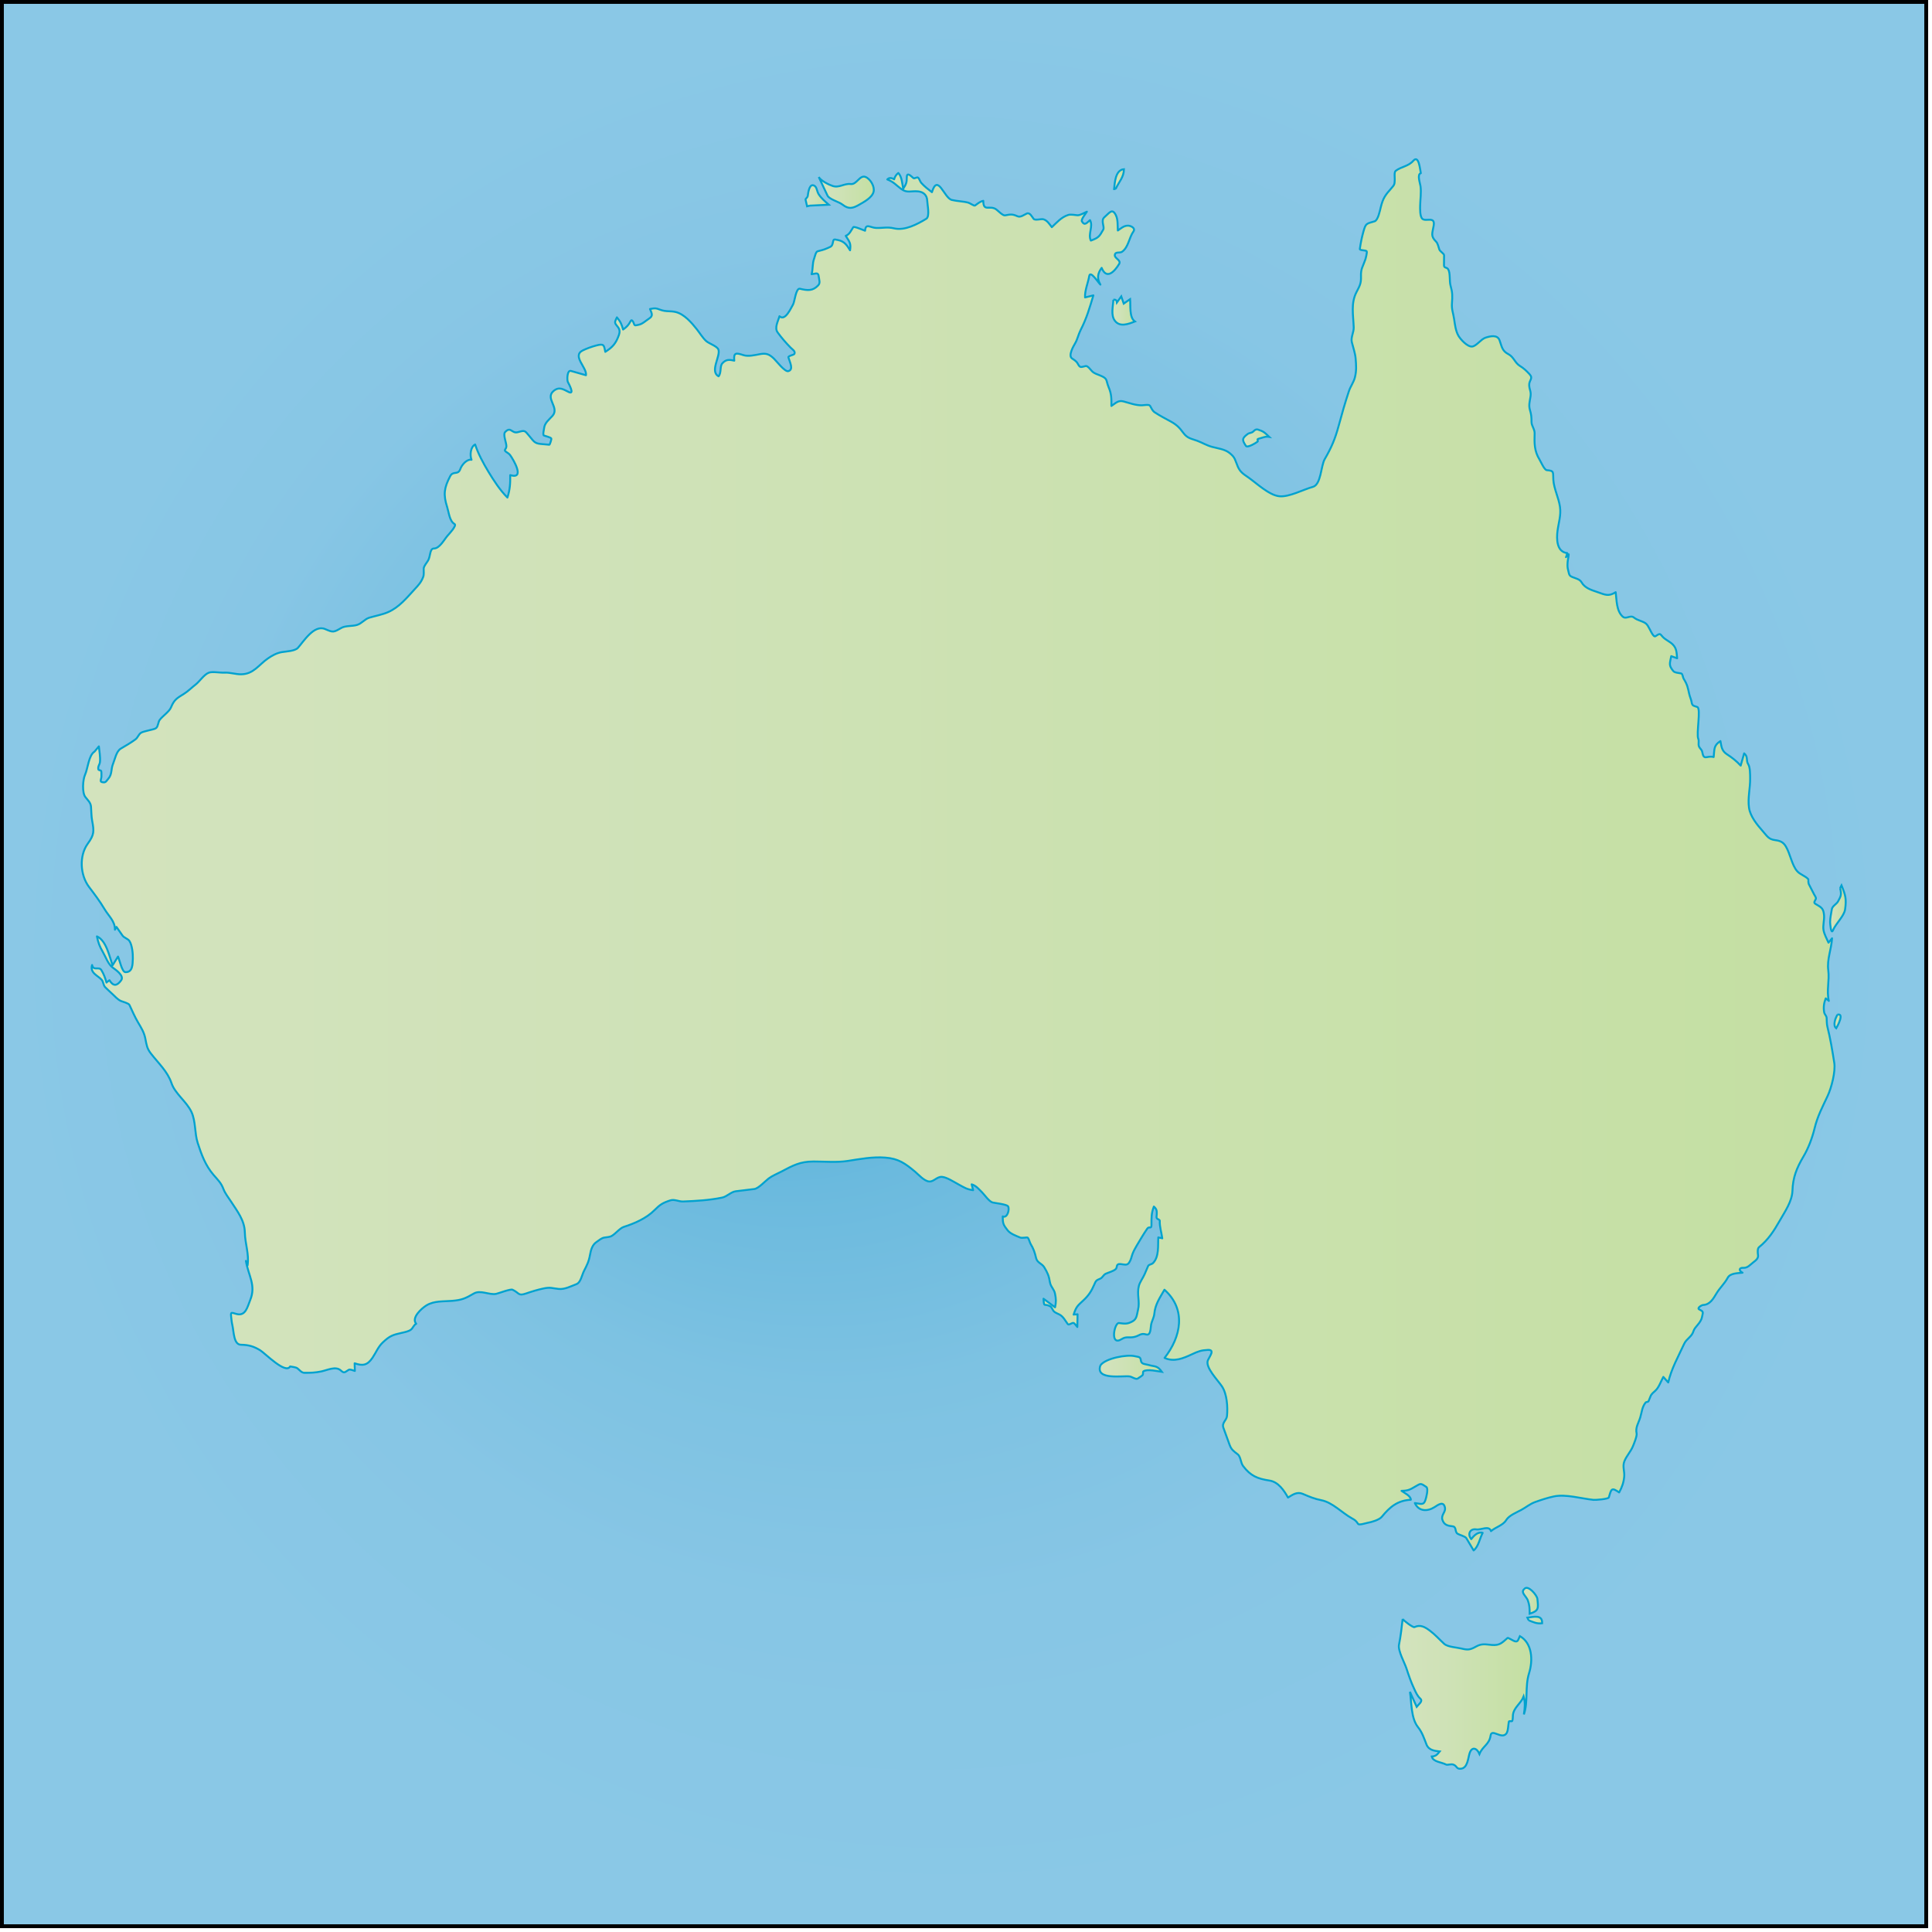
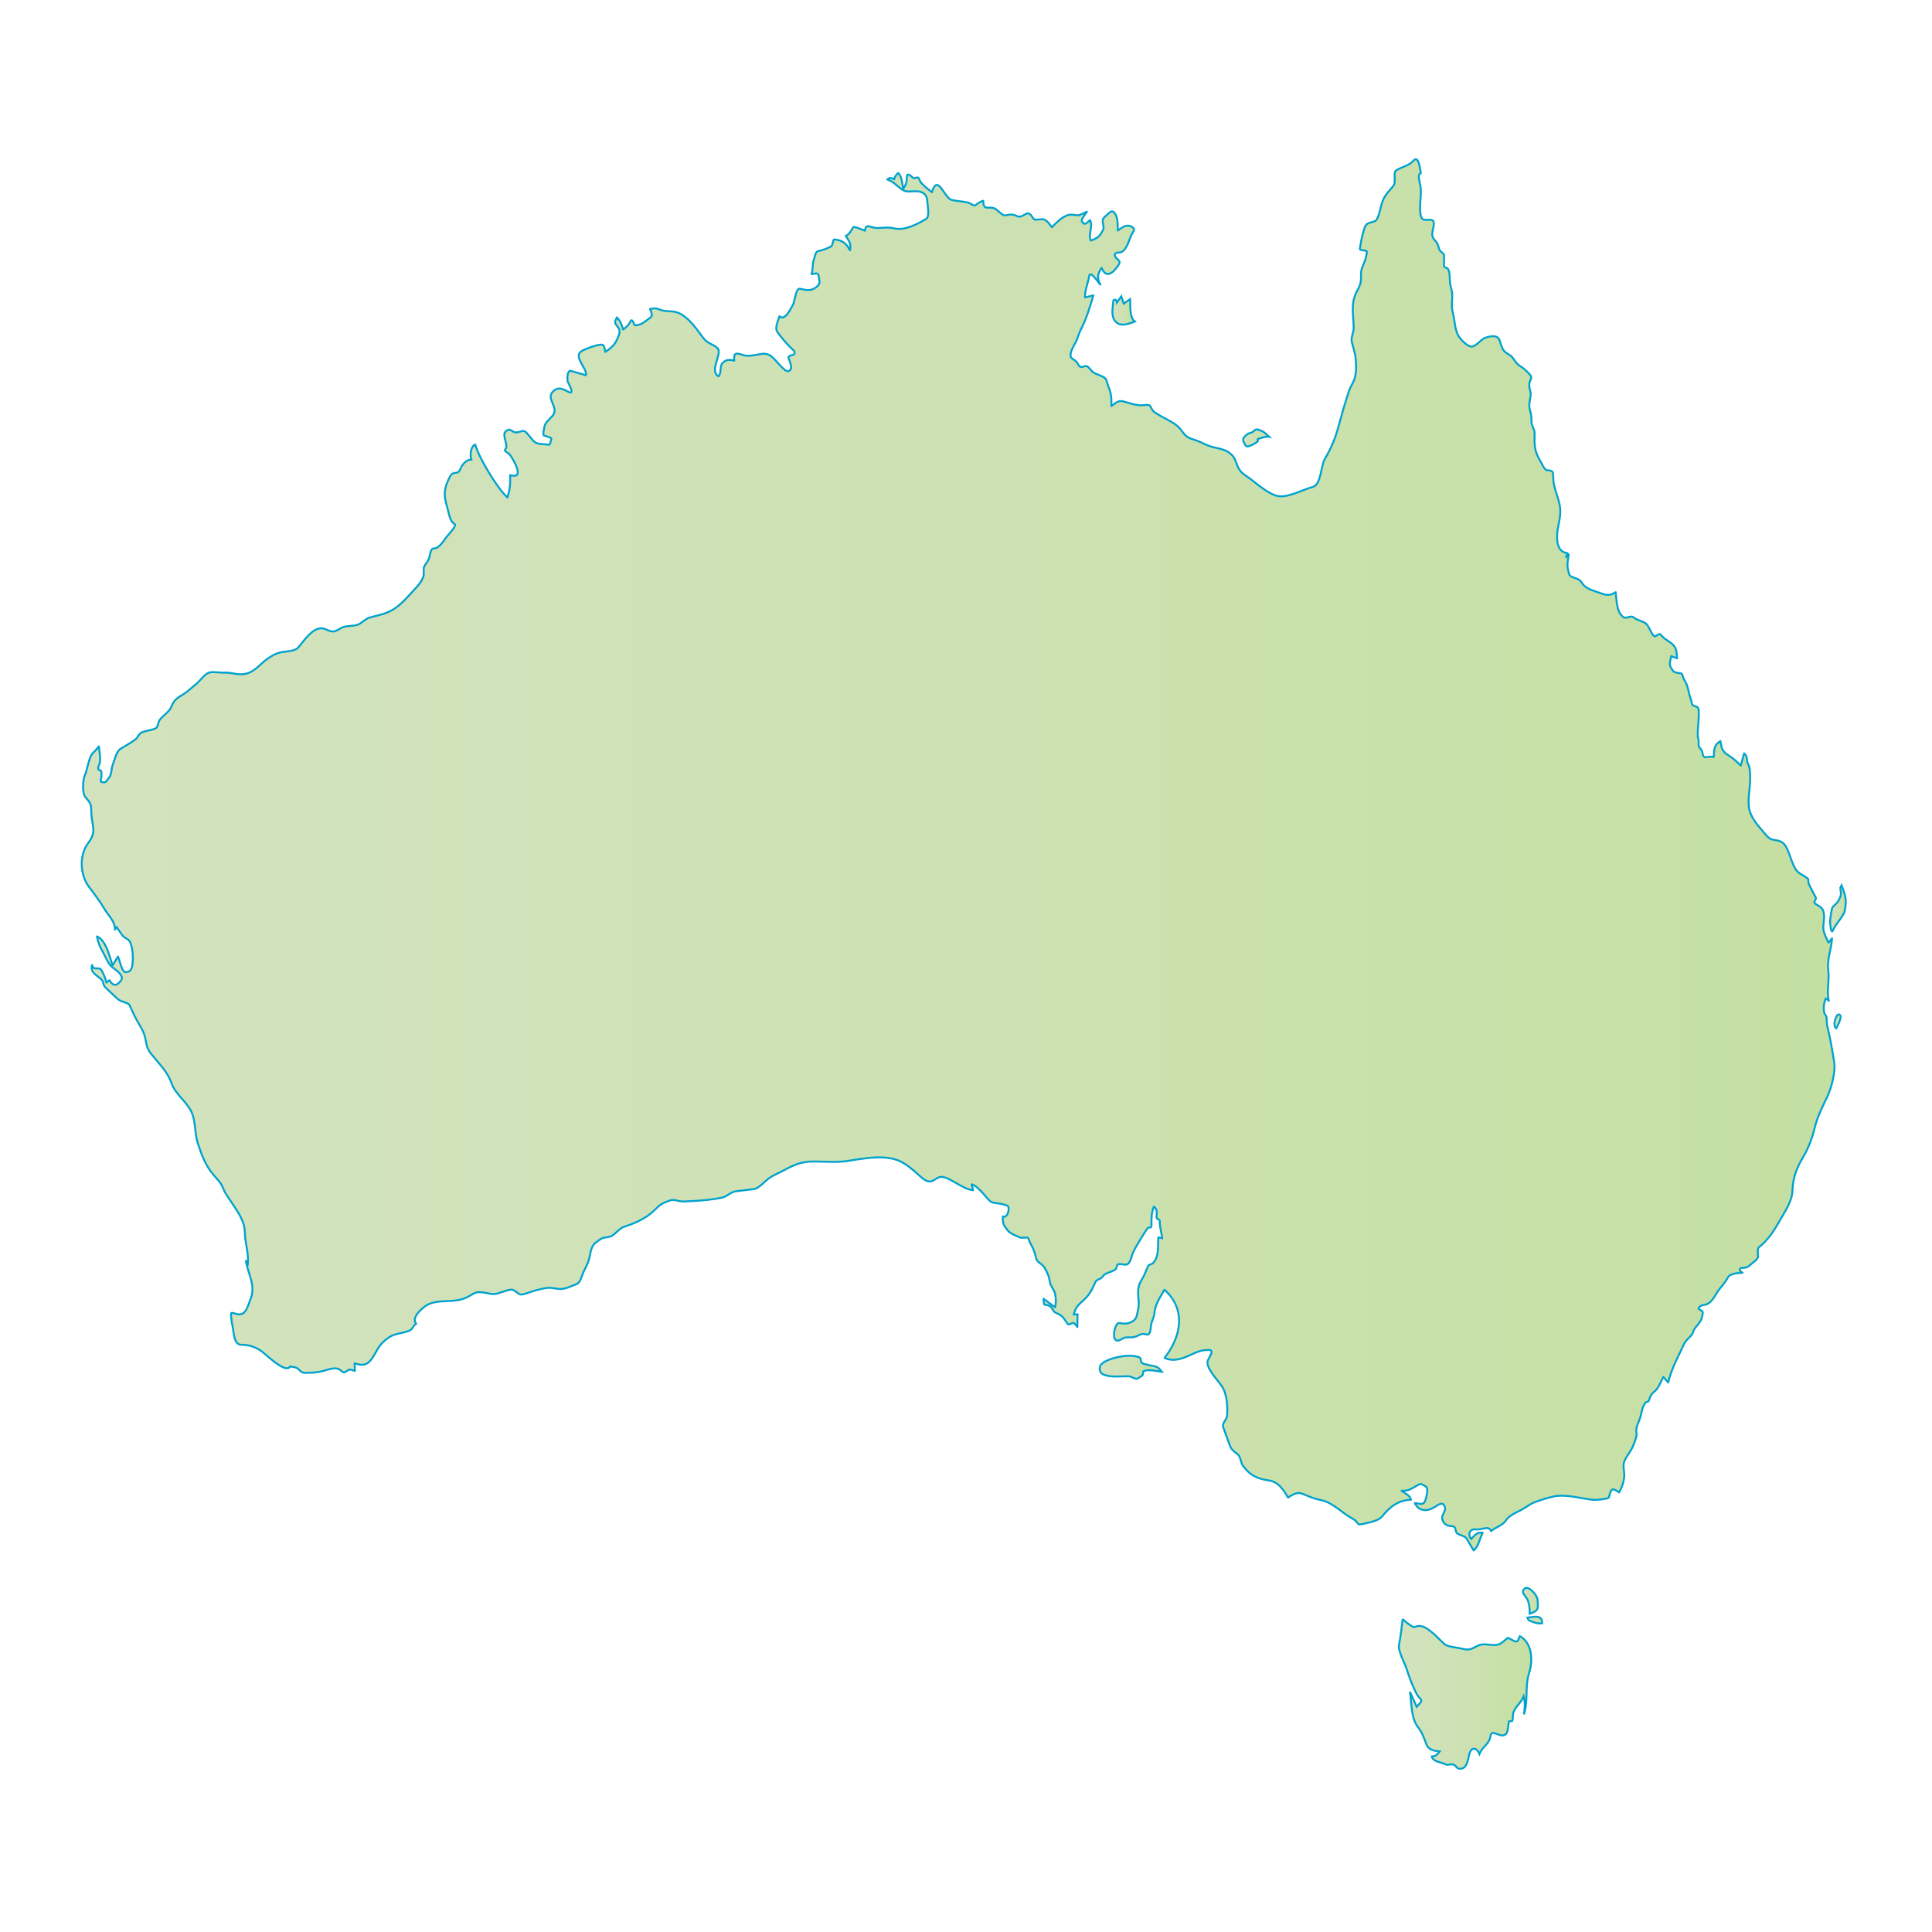
<svg xmlns="http://www.w3.org/2000/svg" xmlns:ns1="https://ian.umces.edu/media-library/" x="0px" y="0px" width="502" height="502" viewBox="0 0 502 502" xml:space="preserve">
  <title>Australia</title>
  <desc>
    <ns1:title>Australia</ns1:title>
    <ns1:descr>Illustration map of Australia</ns1:descr>
    <ns1:scene>
      <ns1:contains>map, ecosystem, geography, geographical, Australia, Pacific Ocean Islands</ns1:contains>
      <ns1:when>2003-10-14</ns1:when>
    </ns1:scene>
  </desc>
  <defs>
</defs>
  <radialGradient id="ian_symbols_c6c724bc60b11c04a16fd9d62d893243" cx="250.5" cy="250.627" r="250" fx="179.598" fy="210.368" gradientTransform="matrix(1 0 0 1 0 -0.127)" gradientUnits="userSpaceOnUse">
    <stop offset="0" style="stop-color:#00A2CF" />
    <stop offset="0.026" style="stop-color:#0FA4D0" />
    <stop offset="0.178" style="stop-color:#4EB0D7" />
    <stop offset="0.341" style="stop-color:#6BBADE" />
    <stop offset="0.518" style="stop-color:#7DC2E2" />
    <stop offset="0.72" style="stop-color:#87C6E5" />
    <stop offset="1" style="stop-color:#8AC8E6" />
  </radialGradient>
-   <rect x="0.5" y="0.5" fill="url(#ian_symbols_c6c724bc60b11c04a16fd9d62d893243)" stroke="#000000" width="499.999" height="500" />
  <linearGradient id="ian_symbols_8fd11e70231f5f844573a32dc4a0df9f" gradientUnits="userSpaceOnUse" x1="21.242" y1="222.111" x2="476.681" y2="222.111">
    <stop offset="0.006" style="stop-color:#D3E3BD" />
    <stop offset="0.343" style="stop-color:#CFE2B7" />
    <stop offset="0.886" style="stop-color:#C6E0A6" />
    <stop offset="1" style="stop-color:#C4DFA2" />
  </linearGradient>
  <path fill="url(#ian_symbols_8fd11e70231f5f844573a32dc4a0df9f)" stroke="#00A2CF" stroke-width="0.5" stroke-linecap="round" stroke-linejoin="round" d="M24.56,195.291  c0.376-0.453,0.752-0.905,1.128-1.357c0.122,1.323,0.421,2.734,0.285,4.063c-0.073,0.717-0.612,1.122-0.406,1.946  c0.045,0.181,0.673,0.207,0.725,0.388c0.12,0.419,0.043,0.99,0.063,1.426c0.022,0.497-0.475,1.313,0.084,1.448  c1.047,0.254,1.041-0.089,1.74-0.91c0.983-1.153,0.627-2.443,1.182-3.792c0.505-1.227,0.858-3.305,2.035-3.992  c1.245-0.727,2.701-1.577,3.829-2.418c0.553-0.412,0.797-1.267,1.367-1.653c0.511-0.347,1.425-0.463,2.008-0.652  c0.491-0.16,1.623-0.294,2.008-0.652c0.502-0.467,0.476-1.549,0.91-2.113c0.777-1.009,2.46-2.118,2.909-3.205  c0.851-2.061,1.529-2.387,3.438-3.581c0.992-0.62,1.98-1.616,2.93-2.342c1.078-0.824,2.213-2.638,3.468-3.107  c0.975-0.365,2.793,0.053,4.107-0.013c1.442-0.073,2.802,0.44,4.281,0.428c3.242-0.027,4.597-2.488,6.946-4.106  c1.144-0.788,2.312-1.442,3.709-1.667c1.056-0.17,3.344-0.266,4.091-1.087c1.479-1.624,4.199-6.142,7.094-4.886  c2.115,0.917,2.175,0.854,4.186-0.296c1.145-0.654,2.794-0.386,4.089-0.781c1.243-0.379,2.017-1.538,3.198-1.888  c1.593-0.472,3.375-0.783,4.895-1.45c2.829-1.241,4.803-3.669,6.833-5.88c1.047-1.141,1.735-1.841,2.274-3.272  c0.233-0.62,0.102-1.48,0.123-2.138c0.021-0.669,0.824-1.564,1.154-2.13c0.621-1.064,0.409-3.106,1.479-3.103  c1.493,0.005,2.643-2.244,3.559-3.318c0.292-0.343,2.527-2.677,1.821-3.057c-1.293-0.696-1.479-3.021-1.904-4.358  c-1.041-3.268-0.829-4.978,0.764-8.04c0.798-1.535,2.044-0.172,2.652-1.897c0.369-1.045,1.665-2.608,2.906-2.385  c-0.47-1.134-0.281-3.394,0.942-3.973c0.764,2.388,2.147,4.928,3.459,7.097c1.389,2.295,3.03,4.818,4.928,6.695  c0.664-2.118,0.755-3.611,0.722-5.836c3.94,1.217,0.84-4.008,0.001-5.168c-0.283-0.391-0.627-0.581-1.032-0.854  c-0.788-0.532-0.024-0.618,0.037-1.41c0.069-0.895-0.958-3.087-0.334-3.745c1.534-1.618,1.665,0.494,3.345,0.014  c1.863-0.532,1.724-0.439,2.974,1.036c1.078,1.271,1.283,1.881,2.904,2.03c0.754,0.069,1.507,0.138,2.261,0.207  c0.147,0.013,0.609-1.435,0.519-1.625c-0.144-0.302-1.576-0.635-1.908-0.769c-0.361-0.146,0.003-1.562,0.041-1.916  c0.144-1.378,1.259-2.167,2.17-3.187c1.962-2.196-2.13-4.604,0.391-6.559c1.433-1.111,2.462-0.304,3.833,0.36  c1.671,0.81-0.03-2.23-0.222-2.606c-0.252-0.495-0.219-3.164,0.797-2.874c1.302,0.372,2.604,0.743,3.906,1.114  c0.326-1.974-3.729-5.029-0.829-6.446c1.042-0.509,2.346-0.973,3.469-1.273c2.031-0.543,2.04-0.164,2.375,1.643  c1.974-1.238,2.771-2.217,3.55-4.384c0.252-0.701,0.234-1.437-0.232-2.016c-0.977-1.214-0.949-1.161-0.296-2.563  c0.943,1.117,1.226,1.756,1.61,3.168c1.006-0.747,1.41-1.137,1.983-2.242c0.288-0.556,0.73,0.401,0.795,0.623  c0.233,0.8,0.507,0.496,1.307,0.366c0.896-0.146,1.884-1.098,2.647-1.582c1.196-0.761,0.682-1.385,0.258-2.502  c1.428-0.275,1.547-0.215,2.733,0.218c1.472,0.536,2.547,0.225,3.958,0.569c2.208,0.539,4.131,2.778,5.462,4.462  c0.775,0.979,1.502,2.204,2.417,3.056c0.713,0.664,2.833,1.326,3.192,2.196c0.677,1.641-2.34,5.715,0.066,6.986  c0.792-1.015,0.263-2.591,0.968-3.368c0.947-1.043,1.751-1.008,3.105-0.691c-0.238-2.204,0.524-2.048,2.372-1.442  c1.263,0.414,2.978-0.011,4.279-0.255c1.663-0.312,2.459,0.013,3.679,1.194c0.647,0.627,2.804,3.444,3.683,3.225  c1.504-0.374,0.385-2.37,0.053-3.577c-0.12-0.438,1.447-0.586,1.579-0.951c0.251-0.694-0.527-1.091-1.012-1.588  c-1.25-1.281-2.302-2.492-3.356-3.936c-0.895-1.224,0.08-2.827,0.462-4.227c1.492,1.419,3.018-2.198,3.529-3.034  c0.415-0.677,0.73-4.356,1.794-4.1c1.974,0.476,3.308,0.625,4.735-0.875c0.611-0.642,0.26-1.387,0.155-2.249  c-0.154-1.264-0.667-0.792-1.865-0.657c0.388-1.319,0.173-2.785,0.651-4.023c0.16-0.414,0.429-1.792,0.877-1.916  c0.816-0.224,1.642-0.396,2.41-0.754c0.818-0.382,1.327-0.393,1.529-1.267c0.287-1.241,0.168-1.163,1.417-0.909  c1.628,0.331,2.306,1.332,3.109,2.664c0.272-1.807-0.122-2.202-1.125-3.758c0.987-0.355,1.416-1.429,1.952-2.249  c0.199-0.305,2.634,0.767,3.076,0.917c0.143-2.072,1.371-0.769,2.869-0.722c1.759,0.055,2.914-0.314,4.66,0.102  c2.79,0.665,6.057-1.075,8.372-2.486c0.977-0.595,0.283-3.646,0.244-4.718c-0.05-1.388-0.94-2.246-2.323-2.396  c-1.859-0.203-2.891,0.522-4.438-0.635c-1.395-1.043-1.888-1.792-3.612-2.471c0.464-0.528,1.178-0.432,1.784-0.021  c0.15-0.661,0.54-1.257,1.089-1.654c0.96,1.029,0.986,2.794,1.269,4.102c0.729-1.183,0.94-1.581,0.929-2.95  c-0.017-1.747,1.448,0.058,1.783,0.208c0.249,0.111,0.904-0.336,1.113-0.176c0.39,0.3,0.526,1.015,0.871,1.397  c0.84,0.936,1.765,1.636,2.764,2.404c1.525-5.003,3.141,1.522,5.168,2.02c1.38,0.338,3.033,0.354,4.285,0.705  c0.399,0.112,1.538,0.892,1.72,0.761c0.692-0.498,1.313-1.062,2.17-1.241c0.002,3.015,1.687,0.997,3.379,2.246  c0.47,0.347,1.702,1.646,2.273,1.536c1.459-0.278,1.882-0.374,3.215,0.226c0.812,0.366,1.631-0.333,2.408-0.69  c0.835-0.384,1.365,0.825,1.793,1.36c0.409,0.51,1.972-0.064,2.584,0.127c0.982,0.308,1.569,1.288,2.155,2.044  c1.338-1.253,2.455-2.587,4.231-3.166c0.707-0.23,1.68,0.02,2.415,0.066c0.733,0.045,1.784-0.653,2.469-0.926  c-0.295,0.492-1.582,2.024-1.303,2.516c0.701,1.231,1.27,0.392,2.109-0.317c0.91,1.585-0.608,3.664,0.224,5.31  c1.971-0.735,2.19-1.007,3.215-2.846c0.421-0.754-0.731-2.346,0.303-3.229c1.303-1.113,2.033-2.475,2.989-0.498  c0.566,1.172,0.414,2.666,0.501,3.953c0.833-0.562,1.479-1.189,2.487-1.258c0.862-0.06,2.195,0.639,1.557,1.524  c-1.143,1.583-1.263,4.07-2.943,5.255c-0.61,0.431-1.764-0.138-1.888,0.845c-0.112,0.895,1.729,1.328,1.121,2.333  c-1.157,1.912-3.25,4.217-4.539,1.009c-1.039,1.405-1.291,2.709-0.325,4.353c-0.482-0.393-2.632-3.875-2.91-2.209  c-0.302,1.806-1.184,3.729-1.079,5.542c0.721-0.18,1.44-0.359,2.161-0.539c-0.987,3.286-1.748,5.956-3.318,9.016  c-0.599,1.167-0.79,2.378-1.455,3.497c-0.416,0.7-1.822,3.153-0.782,3.873c0.626,0.434,1.132,0.693,1.492,1.357  c0.648,1.193,0.763,0.902,2.094,0.616c0.485-0.104,1.319,1.064,1.655,1.392c0.57,0.554,1.316,0.749,2.05,1.054  c2.121,0.881,1.423,1.125,2.254,3.118c0.729,1.748,0.714,2.905,0.688,4.813c1.187-0.774,1.777-1.542,3.148-1.178  c1.579,0.419,3.151,1.039,4.792,1.007c0.445-0.009,1.863-0.291,2.107,0.128c0.354,0.609,0.603,1.282,1.19,1.68  c1.39,0.938,2.77,1.608,4.229,2.42c1.482,0.826,2.213,1.549,3.199,2.903c1.1,1.51,2.141,1.521,3.675,2.102  c1.378,0.521,2.359,1.17,3.838,1.571c1.519,0.412,3.255,0.582,4.503,1.568c1.565,1.238,1.395,1.766,2.172,3.563  c0.628,1.452,1.521,1.961,2.771,2.834c2.026,1.416,5.366,4.608,8.029,4.867c2.549,0.249,6.251-1.774,8.697-2.439  c2.161-0.587,2.073-5.463,3.088-7.213c1.741-3.001,2.693-5.233,3.597-8.573c0.833-3.079,1.688-6.101,2.699-9.125  c0.413-1.238,1.229-2.259,1.544-3.541c0.433-1.762,0.341-3.05,0.191-4.875c-0.118-1.437-0.65-2.892-0.993-4.29  c-0.3-1.225,0.54-2.576,0.495-3.821c-0.115-3.231-0.783-6.271,0.714-9.165c0.828-1.6,1.231-2.259,1.171-4.017  c-0.073-2.119,0.459-2.483,1.121-4.428c0.111-0.326,0.529-1.918,0.363-2.18c-0.193-0.305-1.846-0.175-1.784-0.594  c0.226-1.559,0.5-2.976,0.928-4.489c0.614-2.173,0.701-2.051,2.91-2.694c0.892-0.26,1.389-2.795,1.59-3.606  c0.599-2.421,1.151-3.179,2.832-5.062c0.772-0.866,0.771-1.005,0.816-2.187c0.018-0.474-0.193-1.924,0.234-2.255  c1.457-1.125,3.271-1.127,4.59-2.63c1.457-1.659,1.759,2.453,1.952,3.24c-1.04,0.273-0.204,2.516-0.083,3.375  c0.224,1.585-0.06,3.38-0.095,4.979c-0.02,0.845-0.089,2.953,0.594,3.517c0.942,0.778,3.352-0.771,2.921,1.747  c-0.351,2.052-0.854,2.702,0.631,4.167c0.465,0.459,0.617,1.437,0.84,2.039c0.196,0.53,1.238,1.079,1.234,1.483  c-0.009,0.872-0.018,1.743-0.026,2.614c-0.008,0.774,0.72,0.461,1.074,1.018c0.621,0.976,0.284,3.092,0.639,4.308  c0.493,1.693,0.494,2.685,0.361,4.455c-0.13,1.735,0.305,2.502,0.554,4.16c0.213,1.419,0.389,3.081,1.116,4.357  c0.527,0.924,2.3,2.894,3.533,2.82c1.108-0.066,2.338-1.927,3.51-2.306c1.235-0.4,3.105-0.854,3.654,0.688  c0.637,1.793,0.669,2.75,2.336,3.621c1.34,0.701,1.656,2.229,2.896,2.992c1.06,0.653,1.704,1.26,2.555,2.181  c1.066,1.154-0.159,1.502-0.088,2.889c0.065,1.263,0.556,1.562,0.336,2.963c-0.195,1.25-0.505,2.255-0.138,3.458  c0.345,1.126,0.409,1.913,0.405,3.097c-0.003,1.035,0.849,1.883,0.811,2.993c-0.086,2.534-0.091,4.589,1.271,6.785  c0.321,0.517,1.251,2.707,1.882,2.754c2.007,0.151,1.58,0.534,1.707,2.506c0.15,2.342,1.395,4.663,1.729,7.035  c0.316,2.243-0.373,4.112-0.643,6.241c-0.262,2.068-0.271,5.472,2.542,5.768c-0.14,0.329-0.151,0.759-0.342,1.058  c0.193-0.277,0.498-0.476,0.707-0.742c-0.03,0.716-0.229,1.35-0.275,1.994c-0.063,0.861-0.075,1.402,0.149,2.226  c0.274,1.008,0.176,1.312,1.108,1.7c0.87,0.362,1.885,0.523,2.361,1.357c0.859,1.505,2.516,1.986,4.104,2.531  c2.056,0.706,2.887,1.227,4.76,0.032c0.27,2.088,0.168,4.826,1.806,6.336c0.904,0.833,1.996-0.517,2.947,0.262  c0.953,0.781,2.284,0.883,3.126,1.572c0.688,0.563,1.235,2.246,1.883,3.021c0.455,0.545,0.583,0.216,1.191-0.134  c0.696-0.401,0.747,0.005,1.293,0.578c0.754,0.79,1.872,1.206,2.625,1.989c1.023,1.064,0.938,2.129,1.1,3.552  c-0.511-0.187-1.022-0.373-1.533-0.56c-0.381,1.934-0.72,2.375,0.541,3.891c0.372,0.447,1.487,0.477,2.04,0.609  c0.411,0.099,0.414,1.006,0.637,1.363c0.994,1.588,1.065,2.269,1.464,4.016c0.167,0.731,0.495,1.364,0.614,2.113  c0.154,0.975,0.557,0.887,1.478,1.23c1.009,0.376-0.31,6.939,0.251,8.276c0.248,0.591-0.048,1.313,0.155,1.903  c0.205,0.596,0.757,0.841,0.874,1.504c0.418,2.384,1.154,0.841,2.97,1.317c0.231-2.127-0.034-2.991,1.758-4.151  c0.271,1.459,0.325,2.542,1.671,3.417c1.417,0.921,2.44,1.729,3.597,2.963c0.296-1.062,0.593-2.125,0.889-3.187  c1.119,0.885,0.412,1.804,1.068,2.836c0.515,0.808,0.481,2.685,0.496,3.643c0.039,2.555-0.656,5.061-0.305,7.609  c0.314,2.276,2.053,4.392,3.597,6.147c1.159,1.318,1.508,2.096,3.214,2.313c1.229,0.156,2.08,0.471,2.772,1.641  c1.144,1.93,1.545,4.754,2.873,6.354c0.813,0.979,2.288,1.323,2.972,2.188c-0.03-0.038-0.01,0.995,0.101,1.208  c0.472,0.916,0.944,1.832,1.416,2.749c0.175,0.338,0.579,0.791,0.417,1.164c-0.299,0.685-0.677,0.912-0.012,1.308  c1.506,0.896,1.997,1.09,2.156,2.914c0.109,1.254-0.355,2.629-0.135,3.865c0.189,1.06,0.844,2.256,1.287,3.247  c0.31-0.378,0.62-0.756,0.93-1.135c-0.182,2.881-1.353,5.489-0.986,8.303c0.353,2.707-0.491,5.243,0.145,7.965  c-0.196-0.271-0.58-0.408-0.807-0.656c-0.473,1.184-0.626,2.348-0.398,3.638c0.099,0.56,0.601,0.845,0.638,1.467  c0.045,0.75,0.014,1.536,0.196,2.268c0.78,3.113,1.287,6.2,1.785,9.374c0.357,2.277-0.729,6.469-1.721,8.593  c-1.367,2.929-2.607,5.202-3.391,8.407c-0.639,2.609-1.612,5.179-2.939,7.422c-1.724,2.912-2.703,5.373-2.814,8.792  c-0.09,2.792-1.965,5.442-3.348,7.876c-1.489,2.621-2.962,4.902-5.337,6.81c-0.462,0.371-0.346,1.486-0.265,2.036  c0.133,0.898-0.555,1.381-1.246,1.922c-0.861,0.672-1.467,1.475-2.572,1.407c-1.16-0.071-1.237,0.763-0.197,1.265  c-1.266,0.152-3.206,0.08-3.872,1.34c-0.787,1.491-2.035,2.587-2.909,4.055c-0.85,1.426-1.715,2.912-3.447,2.995  c-0.416,0.021-1.7,0.804-1.026,1.151c1.207,0.623,0.979,0.655,0.716,1.99c-0.314,1.599-1.873,2.496-2.214,3.654  c-0.443,1.508-1.799,1.947-2.414,3.283c-1.514,3.293-3.355,6.51-4.144,10.057c-0.425-0.482-0.849-0.963-1.273-1.445  c-0.604,1.078-1.149,2.736-2.059,3.568c-0.522,0.479-1.008,0.813-1.271,1.466c-0.166,0.411-0.332,0.821-0.497,1.232  c-0.132,0.325-0.605,0.173-0.794,0.408c-0.922,1.156-0.965,2.476-1.377,3.847c-0.454,1.51-1.302,2.598-0.945,4.164  c0.147,0.651-0.703,2.732-1.012,3.451c-0.578,1.345-1.623,2.405-2.175,3.799c-0.523,1.322,0.089,2.591-0.032,3.94  c-0.139,1.557-0.568,2.765-1.322,4.142c-2.004-1.426-2.042-0.895-2.675,1.299c-0.123,0.427-3.413,0.689-3.996,0.63  c-3.097-0.315-7.198-1.535-10.242-0.898c-1.693,0.354-3.225,0.871-4.859,1.449c-1.434,0.508-2.345,1.353-3.661,2.065  c-1.23,0.666-3.179,1.415-3.941,2.678c-0.803,1.328-2.718,1.781-3.924,2.835c-0.463-1.581-2.598-0.25-3.818-0.456  c-1.582-0.268-2.399,1.195-1.311,2.53c0.659-0.879,1.767-2.021,2.971-1.624c-0.792,1.457-1.063,3.539-2.352,4.564  c-0.632-1.064-1.265-2.128-1.897-3.192c-0.267-0.449-1.707-0.817-2.25-1.134c-0.817-0.476-0.213-1.834-1.337-1.947  c-1.207-0.121-2.208-0.329-2.637-1.719c-0.367-1.191,0.845-1.998,0.693-3.003c-0.306-2.028-1.833-0.831-2.715-0.268  c-1.84,1.177-4.102,1.187-5.139-1.049c1.44,0.133,2.251,0.702,2.74-0.735c0.226-0.664,0.855-3.044,0.245-3.449  c-1.451-0.962-1.355-1.014-2.837-0.124c-1.429,0.858-1.938,1.101-3.6,1.136c0.75,0.567,2.399,1.288,2.42,2.313  c-3.427,0.181-5.44,1.836-7.534,4.417c-0.673,0.829-2.68,1.396-3.721,1.583c-0.476,0.086-2.19,0.673-2.457,0.264  c-0.519-0.794-0.777-0.981-1.608-1.441c-2.593-1.434-5.033-4.146-7.959-4.708c-1.739-0.335-3.146-0.931-4.784-1.635  c-1.477-0.634-2.607,0.172-3.858,0.95c-1.014-1.829-2.497-4.065-4.807-4.415c-3.134-0.476-4.935-1.212-6.877-3.806  c-0.603-0.804-0.616-2.421-1.353-2.995c-1.13-0.881-1.67-1.207-2.145-2.513c-0.532-1.465-1.065-2.929-1.598-4.394  c-0.483-1.328,0.824-1.905,0.933-3.074c0.216-2.326,0.018-5.688-1.316-7.703c-1.056-1.597-4.469-5.005-3.631-6.817  c0.519-1.119,1.85-2.726-0.034-2.644c-1.685,0.072-2.504,0.374-4.049,1.095c-2.382,1.112-4.709,2.108-7.196,0.987  c4.309-5.496,5.714-12.604-0.03-17.724c-1.223,2.153-2.404,3.788-2.63,6.249c-0.092,1.002-0.661,1.872-0.838,2.854  c-0.165,0.912-0.067,2.875-1.276,2.519c-1.498-0.442-1.732,0.373-3.177,0.668c-1.349,0.275-1.964-0.234-3.187,0.538  c-3.166,2.004-1.884-4.305-0.726-4.17c1.574,0.186,2.12,0.321,3.495-0.411c1.212-0.646,1.139-1.696,1.472-3.015  c0.546-2.157-0.354-4.004,0.224-6.233c0.267-1.03,1.073-2.046,1.5-3.047c0.298-0.698,0.596-1.397,0.895-2.097  c0.175-0.412,0.938-0.445,1.247-0.748c1.67-1.637,1.275-4.625,1.408-6.709c0.303,0.159,0.73,0.088,1.028,0.255  c-0.211-1.633-0.705-2.892-0.647-4.556c0.009-0.262-0.415-0.395-0.607-0.512c-0.384-0.232-0.194-0.772-0.181-1.192  c0.03-0.952,0.002-1.321-0.749-2.003c-0.658,1.694-0.628,2.931-0.623,4.765c0.004,1.268-0.601,0.198-1.122,1.011  c-0.473,0.736-0.994,1.459-1.425,2.221c-0.726,1.283-1.838,2.896-2.355,4.249c-0.354,0.927-0.344,1.468-0.909,2.327  c-0.548,0.83-1.311,0.445-2.267,0.365c-1.263-0.107-0.687,0.894-1.263,1.361c-0.658,0.535-1.784,0.813-2.559,1.166  c-0.575,0.262-0.821,1.027-1.416,1.271c-1.104,0.451-1.129,0.547-1.595,1.637c-0.665,1.559-1.456,2.772-2.726,3.952  c-1.56,1.449-1.924,1.658-2.589,3.756c0.306-0.122,0.711,0.014,1.022-0.097c-0.021,1.105-0.041,2.209-0.062,3.314  c-0.23-0.244-0.687-0.973-0.998-1.057c-0.36-0.098-1.22,0.659-1.473,0.314c-0.636-0.863-1.17-1.957-2.123-2.476  c-0.438-0.238-1.063-0.451-1.438-0.782c-0.381-0.336-0.571-1.131-1.01-1.371c-1.618-0.887-1.587,0.469-1.745-1.978  c1.001,0.745,2.002,1.489,3.003,2.234c0.29-1.415,0.268-2.135-0.013-3.552c-0.236-1.189-1.134-1.779-1.323-2.983  c-0.257-1.636-0.608-2.425-1.464-3.852c-0.615-1.028-1.826-1.153-2.121-2.386c-0.369-1.543-0.659-2.412-1.442-3.711  c-0.221-0.366-0.44-1.441-0.796-1.644c-0.162-0.093-1.426,0.197-1.925-0.011c-1.036-0.432-2.525-0.957-3.237-1.86  c-1.145-1.452-1.282-1.79-1.278-3.624c1.221,0.56,1.835-1.864,1.396-2.604c-0.323-0.544-3.353-0.843-4.034-1.015  c-0.888-0.223-2.133-2.047-2.773-2.68c-0.843-0.832-1.499-1.676-2.662-2.034c0.127,0.507,0.254,1.014,0.381,1.521  c-1.673-0.221-2.324-0.703-3.793-1.498c-1.103-0.597-3.051-1.867-4.285-1.962c-1.337-0.103-2.118,1.294-3.334,1.203  c-1.31-0.098-2.774-1.802-3.674-2.551c-2.582-2.15-4.295-3.397-7.744-3.658c-3.322-0.251-6.483,0.361-9.749,0.868  c-2.894,0.447-5.979,0.139-8.903,0.145c-3.503,0.008-5.311,1.022-8.375,2.638c-1.069,0.563-2.291,1.042-3.264,1.767  c-0.902,0.672-2.65,2.615-3.751,2.749c-1.602,0.194-3.205,0.388-4.807,0.582c-1.237,0.149-2.296,1.393-3.544,1.646  c-3.423,0.697-6.638,0.864-10.136,1.01c-1.107,0.046-2.237-0.638-3.295-0.298c-1.997,0.643-2.692,1.088-4.167,2.57  c-2.108,2.117-5.144,3.426-7.924,4.317c-1.084,0.348-2.113,1.763-3.184,2.372c-0.531,0.303-1.326,0.307-1.92,0.418  c-0.78,0.146-1.389,0.727-2.04,1.168c-1.064,0.722-1.426,2.01-1.653,3.277c-0.33,1.84-0.776,2.65-1.579,4.237  c-0.547,1.083-0.835,2.995-1.954,3.413c-1.412,0.53-3.008,1.405-4.579,1.25c-1.71-0.169-2.14-0.508-3.915-0.136  c-1.61,0.337-3.064,0.784-4.624,1.322c-2.066,0.712-1.689-0.146-3.486-0.985c-0.542-0.254-3.54,0.914-4.237,1.068  c-1.739,0.383-4.098-1.096-5.826-0.08c-2.19,1.286-3.159,1.701-5.652,1.904c-2.291,0.186-4.657-0.034-6.638,1.168  c-1.242,0.755-4.042,3.232-2.676,4.789c-0.681,0.321-0.82,1.127-1.406,1.556c-0.578,0.424-1.646,0.646-2.363,0.804  c-2.378,0.523-3.112,0.802-4.88,2.455c-1.243,1.163-1.79,2.655-2.71,4.022c-1.336,1.985-2.58,2.153-4.64,1.426  c0.02,0.665,0.04,1.329,0.059,1.993c-0.422-0.109-1.228-0.52-1.612-0.286c-1.079,0.655-1.115,0.983-2.05,0.147  c-1.324-1.184-3.429-0.081-5.08,0.269c-1.524,0.323-2.807,0.363-4.377,0.354c-0.712-0.004-1.231-0.697-1.767-1.136  c-0.446-0.365-1.371-0.388-1.929-0.519c-1.172,2.109-6.48-3.404-7.787-4.203c-1.698-1.038-3.007-1.396-5.002-1.436  c-1.922-0.037-1.829-3.439-2.229-5.118c-0.165-0.69-0.224-1.384-0.305-2.09c-0.171-1.476,0.089-1.116,1.437-0.771  c2.361,0.604,2.815-1.959,3.499-3.602c1.611-3.869-0.495-6.423-1.104-10.202c0.118,0.396,0.297,0.776,0.43,1.168  c0.444-2.974-0.647-5.577-0.708-8.568c-0.063-3.146-1.948-5.479-3.59-8.029c-0.667-1.035-1.522-2.068-1.96-3.226  c-0.634-1.676-1.462-2.382-2.599-3.714c-2.108-2.471-3.102-5.214-4.092-8.259c-0.838-2.58-0.496-5.682-1.638-8.098  c-1.267-2.682-4.256-4.732-5.166-7.431c-1.042-3.091-3.388-5.168-5.379-7.749c-0.993-1.287-1.1-2.143-1.415-3.779  c-0.329-1.713-1.038-2.812-1.937-4.332c-0.847-1.434-1.493-2.987-2.208-4.49c-0.217-0.455-1.742-0.822-2.203-1.023  c-0.874-0.381-1.546-1.205-2.248-1.838c-0.627-0.564-1.23-1.157-1.841-1.74c-0.509-0.486-0.458-1.418-0.917-1.93  c-1.026-1.145-3.117-1.758-2.496-3.847c0.349,1.647,1.784,0.273,2.423,1.342c0.647,1.082,0.965,2.003,1.315,3.22  c0.186-0.257,0.576-0.363,0.769-0.615c0.986,1.658,1.974,1.529,3.052,0.021c0.877-1.228-1.579-2.833-2.248-3.336  c-1.146-0.86-1.808-2.792-2.514-4.009c-0.846-1.459-1.204-2.397-1.543-4.063c2.458,1.085,3.257,5.297,4.073,7.516  c0.468-0.756,0.936-1.512,1.404-2.269c0.436,0.954,1.027,4.019,1.919,4.049c1.906,0.063,1.878-1.972,1.936-3.52  c0.048-1.28-0.189-3.529-0.885-4.577c-0.401-0.605-1.374-0.803-1.797-1.408c-0.523-0.749-1.047-1.497-1.57-2.245  c-0.104,0.249-0.316,0.464-0.399,0.72c0.032-2.226-1.584-3.466-2.697-5.343c-1.211-2.044-2.61-3.876-4.042-5.777  c-2.314-3.071-2.595-8.1-0.326-11.227c1.714-2.362,1.657-3.189,1.14-5.998c-0.216-1.175-0.197-2.441-0.294-3.632  c-0.084-1.05-0.83-1.674-1.472-2.502c-0.877-1.131-0.667-4.46-0.085-5.754C22.837,199.68,23.027,196.241,24.56,195.291" />
  <linearGradient id="ian_symbols_2386329f54d5919449eca6daf1f443b2" gradientUnits="userSpaceOnUse" x1="363.473" y1="440.113" x2="397.871" y2="440.113">
    <stop offset="0.006" style="stop-color:#D3E3BD" />
    <stop offset="0.343" style="stop-color:#CFE2B7" />
    <stop offset="0.886" style="stop-color:#C6E0A6" />
    <stop offset="1" style="stop-color:#C4DFA2" />
  </linearGradient>
  <path fill="url(#ian_symbols_2386329f54d5919449eca6daf1f443b2)" stroke="#00A2CF" stroke-width="0.5" d="M364.461,420.644c0.23,0.448,2.697,2.306,3.063,2.135  c1.531-0.716,2.688-0.063,4.029,0.941c1.313,0.982,2.473,2.281,3.68,3.394c0.908,0.839,3.243,0.928,4.423,1.22  c1.74,0.43,2.307,0.377,3.915-0.524c1.509-0.844,2.506-0.513,4.09-0.389c2.015,0.158,2.605-0.559,4.057-1.827  c0.123-0.107,1.437,0.704,1.749,0.819c1.021,0.375,0.987-0.394,1.444-1.293c3.226,1.815,3.449,6.271,2.397,9.613  c-1.133,3.602-0.186,7.4-1.353,10.733c0.261-1.688,0.382-3.019-0.053-4.679c-0.686,1.824-2.569,2.848-2.792,4.818  c-0.048,0.424,0.009,1.167-0.177,1.559c-0.094,0.199-0.821-0.124-0.888,0.197c-0.161,0.775-0.161,2.452-0.636,3.068  c-1.257,1.629-3.819-1.421-4.105,0.536c-0.346,2.369-2.072,2.721-2.885,4.779c-0.693-1.619-2.004-1.985-2.581-0.146  c-0.391,1.243-0.499,3.852-2.287,3.978c-1.176,0.082-0.903-0.652-1.85-1.048c-0.676-0.282-1.584,0.159-1.93-0.025  c-1.265-0.672-3.391-0.668-3.749-2.101c1.093-0.07,1.41-0.517,2.063-1.311c-1.385-0.155-2.862-0.353-3.427-1.8  c-0.644-1.649-1.108-3.152-2.213-4.528c-1.838-2.288-1.648-6.396-2.091-9.175c0.582,1.298,1.164,2.595,1.746,3.893  c0.529-0.668,1.688-1.42,0.973-2.091c-0.824-0.773-1.125-1.53-1.613-2.566c-0.824-1.747-1.408-3.467-2.012-5.308  c-0.481-1.469-2.245-4.609-1.941-6.148C363.951,425.13,364.21,422.913,364.461,420.644" />
  <linearGradient id="ian_symbols_760729ae0115e4a43d92ac3964950d9b" gradientUnits="userSpaceOnUse" x1="396.877" y1="420.947" x2="400.703" y2="420.947">
    <stop offset="0.006" style="stop-color:#D3E3BD" />
    <stop offset="0.343" style="stop-color:#CFE2B7" />
    <stop offset="0.886" style="stop-color:#C6E0A6" />
    <stop offset="1" style="stop-color:#C4DFA2" />
  </linearGradient>
  <path fill="url(#ian_symbols_760729ae0115e4a43d92ac3964950d9b)" stroke="#00A2CF" stroke-width="0.5" d="M397.215,421.018c-0.15-0.193-0.229-0.471-0.338-0.691  c1.557-0.187,3.924-0.911,3.822,1.454C399.347,421.956,398.465,421.504,397.215,421.018" />
  <linearGradient id="ian_symbols_359b1c439ae81ed499077c2cc6411645" gradientUnits="userSpaceOnUse" x1="395.705" y1="415.94" x2="399.601" y2="415.94">
    <stop offset="0.006" style="stop-color:#D3E3BD" />
    <stop offset="0.343" style="stop-color:#CFE2B7" />
    <stop offset="0.886" style="stop-color:#C6E0A6" />
    <stop offset="1" style="stop-color:#C4DFA2" />
  </linearGradient>
  <path fill="url(#ian_symbols_359b1c439ae81ed499077c2cc6411645)" stroke="#00A2CF" stroke-width="0.5" d="M396.084,412.864c0.891-1.19,3.29,1.616,3.384,2.572  c0.24,2.452,0.427,3.086-2.007,3.867c-0.001-1.346-0.025-2.23-0.479-3.481C396.615,414.804,394.975,413.742,396.084,412.864" />
  <linearGradient id="ian_symbols_3d52760a9c906aa4a50e3973782d6944" gradientUnits="userSpaceOnUse" x1="209.3" y1="50.865" x2="215.351" y2="50.865">
    <stop offset="0.006" style="stop-color:#D3E3BD" />
    <stop offset="0.343" style="stop-color:#CFE2B7" />
    <stop offset="0.886" style="stop-color:#C6E0A6" />
    <stop offset="1" style="stop-color:#C4DFA2" />
  </linearGradient>
-   <path fill="url(#ian_symbols_3d52760a9c906aa4a50e3973782d6944)" stroke="#00A2CF" stroke-width="0.5" d="M210.411,53.431c-0.236,0.057-0.471,0.115-0.707,0.172  c-0.134-0.589-0.268-1.178-0.401-1.767c-0.037-0.163,0.53-0.523,0.582-0.931c0.08-0.636,0.342-2.886,1.317-2.772  c1.096,0.127,0.958,1.454,1.512,2.324c0.706,1.109,1.658,1.859,2.638,2.738C213.704,53.273,212.058,53.352,210.411,53.431" />
  <linearGradient id="ian_symbols_49124cb0d6f78b941de6a8afb3b0273c" gradientUnits="userSpaceOnUse" x1="212.734" y1="49.953" x2="227.045" y2="49.953">
    <stop offset="0.006" style="stop-color:#D3E3BD" />
    <stop offset="0.343" style="stop-color:#CFE2B7" />
    <stop offset="0.886" style="stop-color:#C6E0A6" />
    <stop offset="1" style="stop-color:#C4DFA2" />
  </linearGradient>
-   <path fill="url(#ian_symbols_49124cb0d6f78b941de6a8afb3b0273c)" stroke="#00A2CF" stroke-width="0.5" d="M212.734,45.985c0.498,0.949,2.617,2.013,3.631,2.343  c1.692,0.552,3.002-0.724,4.686-0.509c1.549,0.197,2.337-2.415,3.818-1.847c1.239,0.476,2.466,2.466,2.116,3.861  c-0.383,1.525-2.483,2.634-3.696,3.334c-1.705,0.985-2.765,1.265-4.379-0.006c-0.935-0.736-3.434-1.354-3.897-2.339  C214.252,49.21,213.493,47.598,212.734,45.985" />
  <linearGradient id="ian_symbols_b1c1a60eb07141a4216ad03f5aa112d9" gradientUnits="userSpaceOnUse" x1="289.482" y1="46.543" x2="292.043" y2="46.543">
    <stop offset="0.006" style="stop-color:#D3E3BD" />
    <stop offset="0.343" style="stop-color:#CFE2B7" />
    <stop offset="0.886" style="stop-color:#C6E0A6" />
    <stop offset="1" style="stop-color:#C4DFA2" />
  </linearGradient>
-   <path fill="url(#ian_symbols_b1c1a60eb07141a4216ad03f5aa112d9)" stroke="#00A2CF" stroke-width="0.5" d="M289.873,49.122c-0.13-0.002-0.261-0.004-0.391-0.006  c0.169-1.574,0.302-4.982,2.562-5.152C292.017,46.069,290.729,47.223,289.873,49.122" />
  <linearGradient id="ian_symbols_b002bfa7909df214618386c29b1c2bf2" gradientUnits="userSpaceOnUse" x1="289.038" y1="80.681" x2="294.885" y2="80.681">
    <stop offset="0.006" style="stop-color:#D3E3BD" />
    <stop offset="0.343" style="stop-color:#CFE2B7" />
    <stop offset="0.886" style="stop-color:#C6E0A6" />
    <stop offset="1" style="stop-color:#C4DFA2" />
  </linearGradient>
  <path fill="url(#ian_symbols_b002bfa7909df214618386c29b1c2bf2)" stroke="#00A2CF" stroke-width="0.5" d="M289.294,77.893c0.563-0.121,0.865,0.12,0.927,0.694  c0.373-0.525,0.747-1.049,1.12-1.574c0.214,0.627,0.428,1.254,0.642,1.881c0.553-0.388,1.105-0.777,1.658-1.165  c0.155,1.61-0.267,4.788,1.244,5.807c-1.71,0.676-3.938,1.522-5.214-0.207C288.582,81.851,289.209,79.68,289.294,77.893" />
  <linearGradient id="ian_symbols_4c815db4da369d6481e59c3be997956a" gradientUnits="userSpaceOnUse" x1="285.743" y1="355.264" x2="301.901" y2="355.264">
    <stop offset="0.006" style="stop-color:#D3E3BD" />
    <stop offset="0.343" style="stop-color:#CFE2B7" />
    <stop offset="0.886" style="stop-color:#C6E0A6" />
    <stop offset="1" style="stop-color:#C4DFA2" />
  </linearGradient>
  <path fill="url(#ian_symbols_4c815db4da369d6481e59c3be997956a)" stroke="#00A2CF" stroke-width="0.5" d="M285.921,354.783c1.252-1.868,6.967-2.891,8.908-2.402  c0.959,0.24,1.484,0.068,1.6,1.062c0.123,1.056,0.936,0.923,1.924,1.202c1.866,0.529,2.318,0.111,3.548,1.81  c-1.126-0.153-3.74-0.785-4.783-0.153c-0.21,0.127-0.047,0.815-0.231,0.994c-0.356,0.346-0.854,0.607-1.258,0.895  c-0.449,0.32-1.535-0.455-2.059-0.543C291.894,357.363,284.508,358.753,285.921,354.783" />
  <linearGradient id="ian_symbols_318bb5a38c78ce247139663847bc3a10" gradientUnits="userSpaceOnUse" x1="323.003" y1="113.792" x2="329.774" y2="113.792">
    <stop offset="0.006" style="stop-color:#D3E3BD" />
    <stop offset="0.343" style="stop-color:#CFE2B7" />
    <stop offset="0.886" style="stop-color:#C6E0A6" />
    <stop offset="1" style="stop-color:#C4DFA2" />
  </linearGradient>
  <path fill="url(#ian_symbols_318bb5a38c78ce247139663847bc3a10)" stroke="#00A2CF" stroke-width="0.5" d="M327.391,111.816c1.037,0.321,1.609,0.954,2.383,1.688  c-0.521-0.091-0.973-0.024-1.465,0.12c-0.458,0.135-0.916,0.27-1.375,0.404c-0.434,0.127,0.08,0.527-0.174,0.725  c-0.443,0.345-2.652,1.708-3.041,1.092c-0.915-1.45-1.138-1.868,0.445-3.057c0.552-0.414,1.025-0.18,1.567-0.746  C326.257,111.493,326.631,111.457,327.391,111.816" />
  <linearGradient id="ian_symbols_bccd5ba7525e00a4599a277323d6b865" gradientUnits="userSpaceOnUse" x1="475.526" y1="236.035" x2="479.584" y2="236.035">
    <stop offset="0.006" style="stop-color:#D3E3BD" />
    <stop offset="0.343" style="stop-color:#CFE2B7" />
    <stop offset="0.886" style="stop-color:#C6E0A6" />
    <stop offset="1" style="stop-color:#C4DFA2" />
  </linearGradient>
  <path fill="url(#ian_symbols_bccd5ba7525e00a4599a277323d6b865)" stroke="#00A2CF" stroke-width="0.5" d="M478.131,230.791c0.077-0.253,0.247-0.495,0.365-0.732  c1.037,2.557,1.308,3.53,0.919,6.242c-0.249,1.743-2.41,3.656-3.126,5.384c-0.553,1.333-0.761-1.842-0.764-2.089  c-0.014-1.081,0.29-2.23,0.439-3.3c0.126-0.907,1.203-1.316,1.629-2.093C478.411,232.711,478.5,232.449,478.131,230.791" />
  <linearGradient id="ian_symbols_51d498d7b9e3a804257ef8f34192c779" gradientUnits="userSpaceOnUse" x1="476.655" y1="265.393" x2="478.256" y2="265.393">
    <stop offset="0.006" style="stop-color:#D3E3BD" />
    <stop offset="0.343" style="stop-color:#CFE2B7" />
    <stop offset="0.886" style="stop-color:#C6E0A6" />
    <stop offset="1" style="stop-color:#C4DFA2" />
  </linearGradient>
  <path fill="url(#ian_symbols_51d498d7b9e3a804257ef8f34192c779)" stroke="#00A2CF" stroke-width="0.5" d="M477.401,263.657c1.914-0.531,0.069,2.925-0.283,3.527  C476.15,266.451,476.928,264.549,477.401,263.657l-0.539,1.188L477.401,263.657" />
</svg>